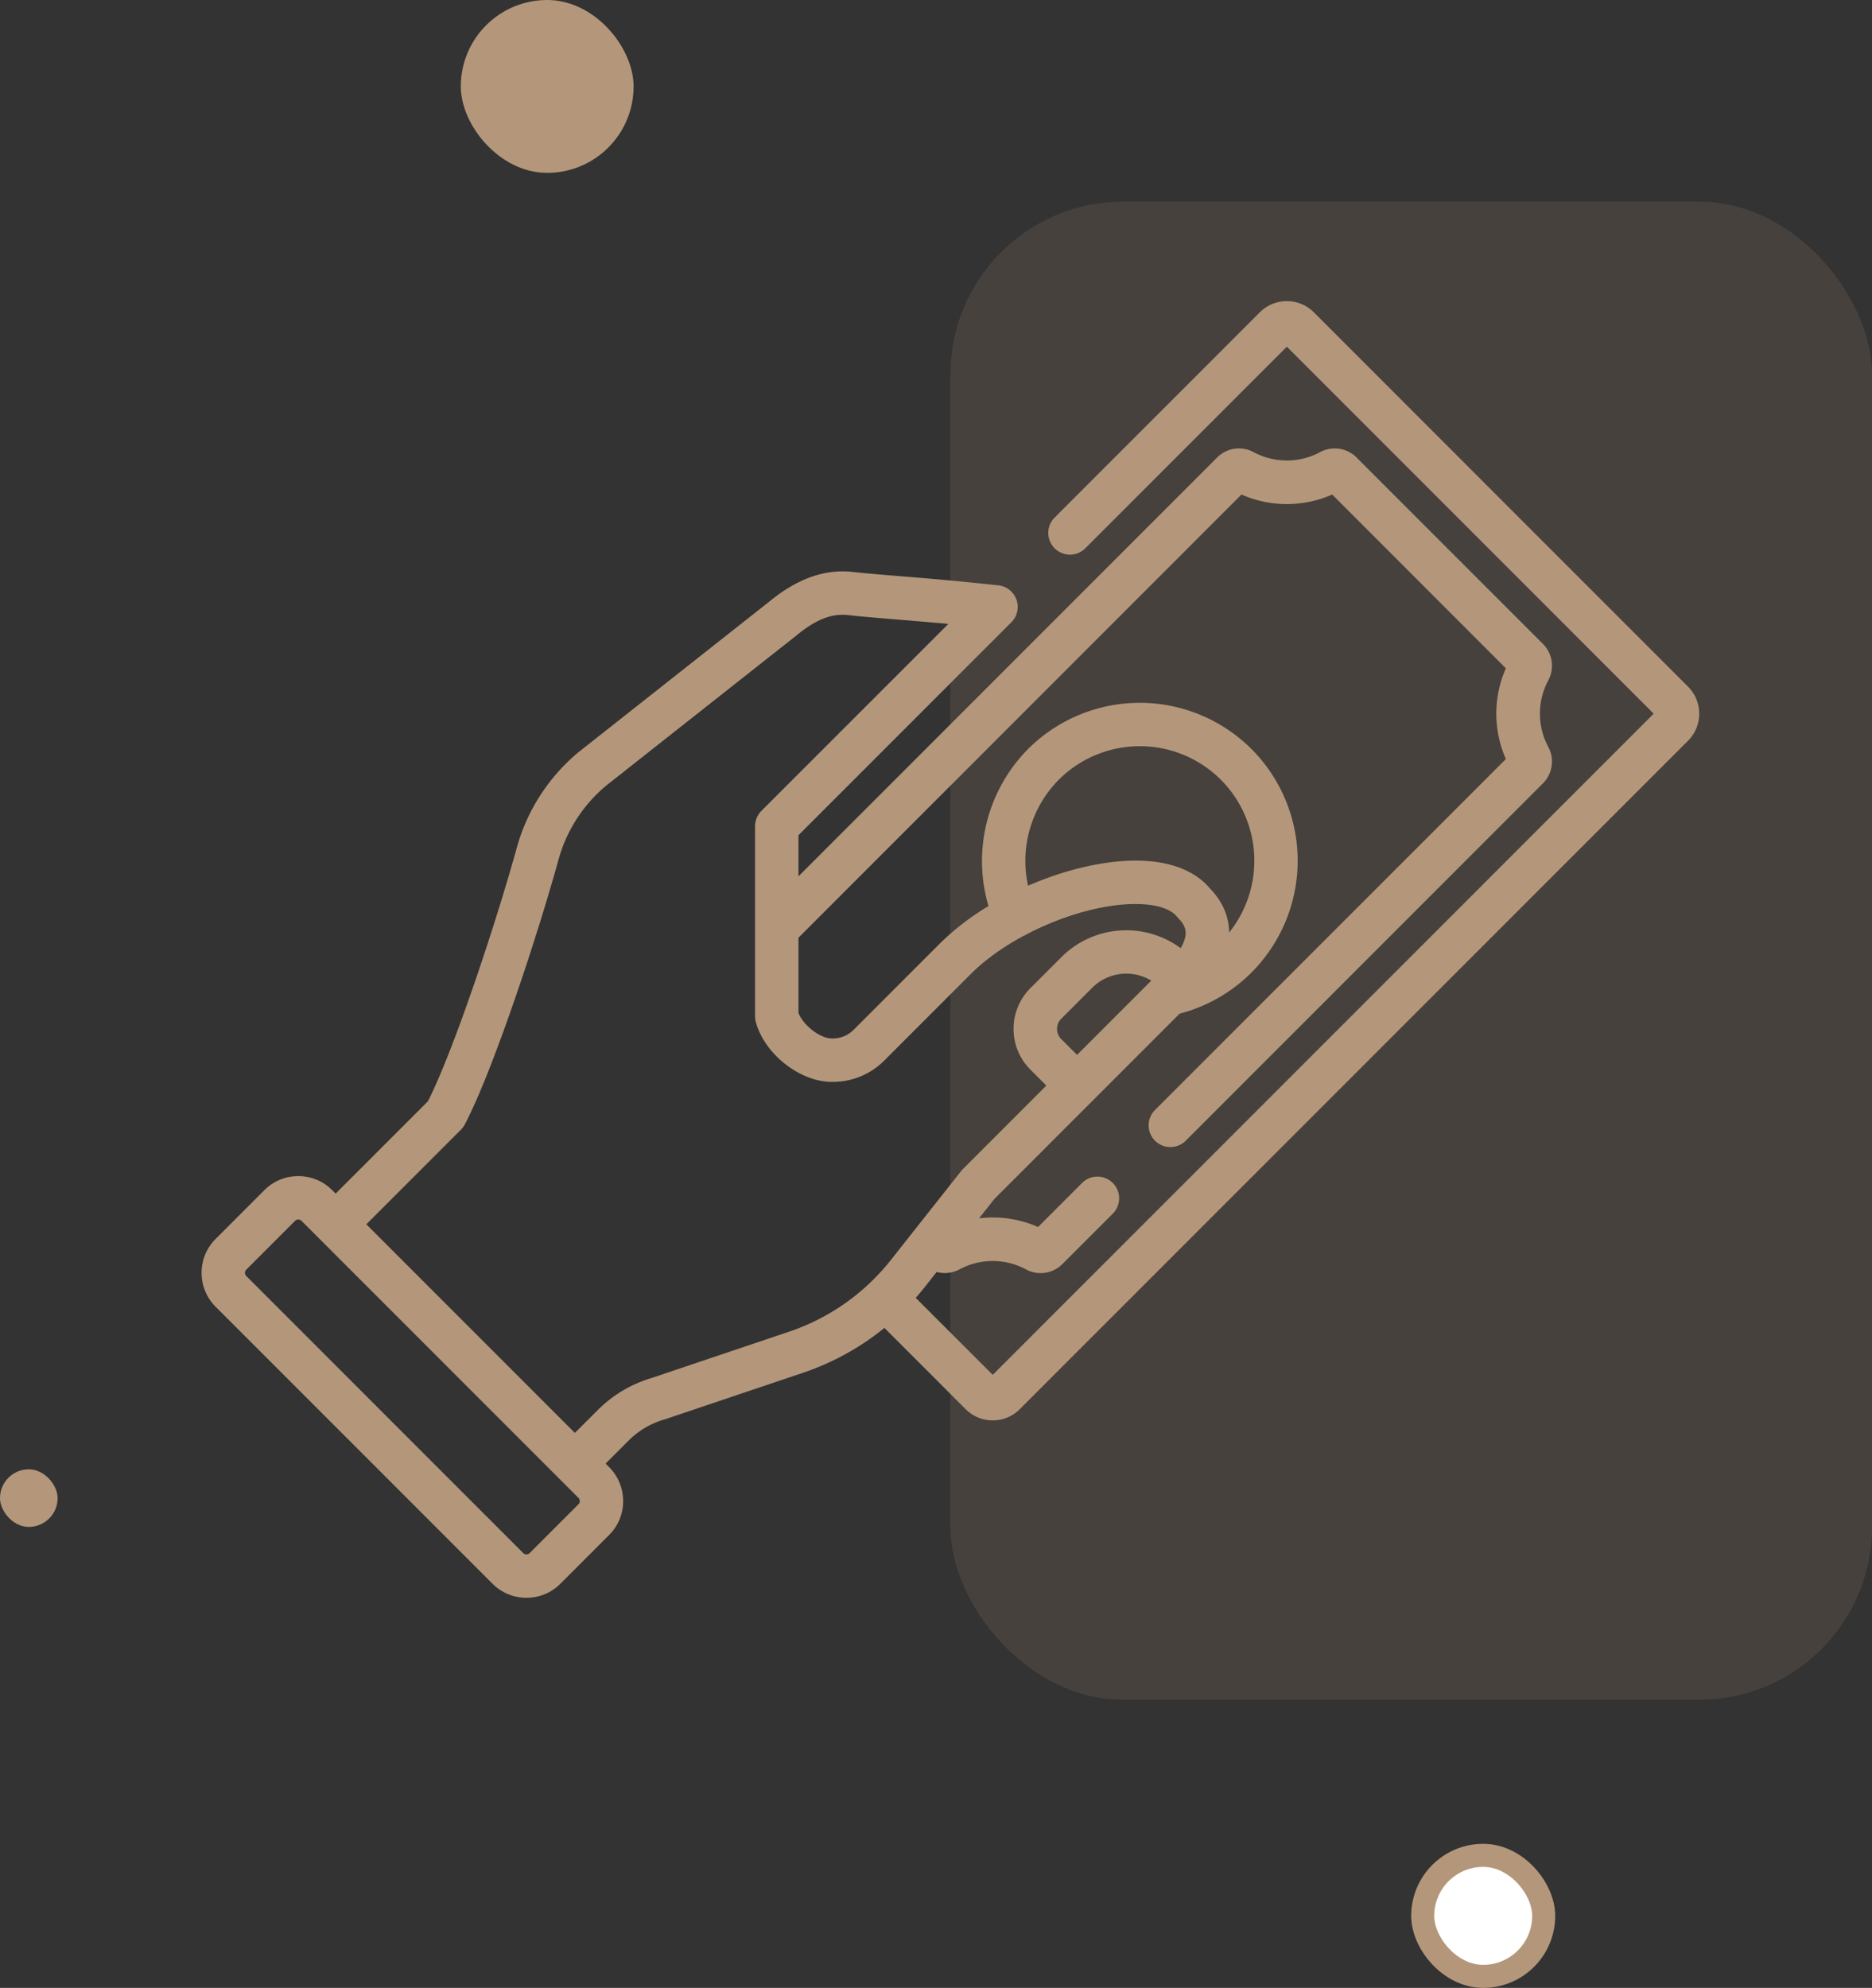
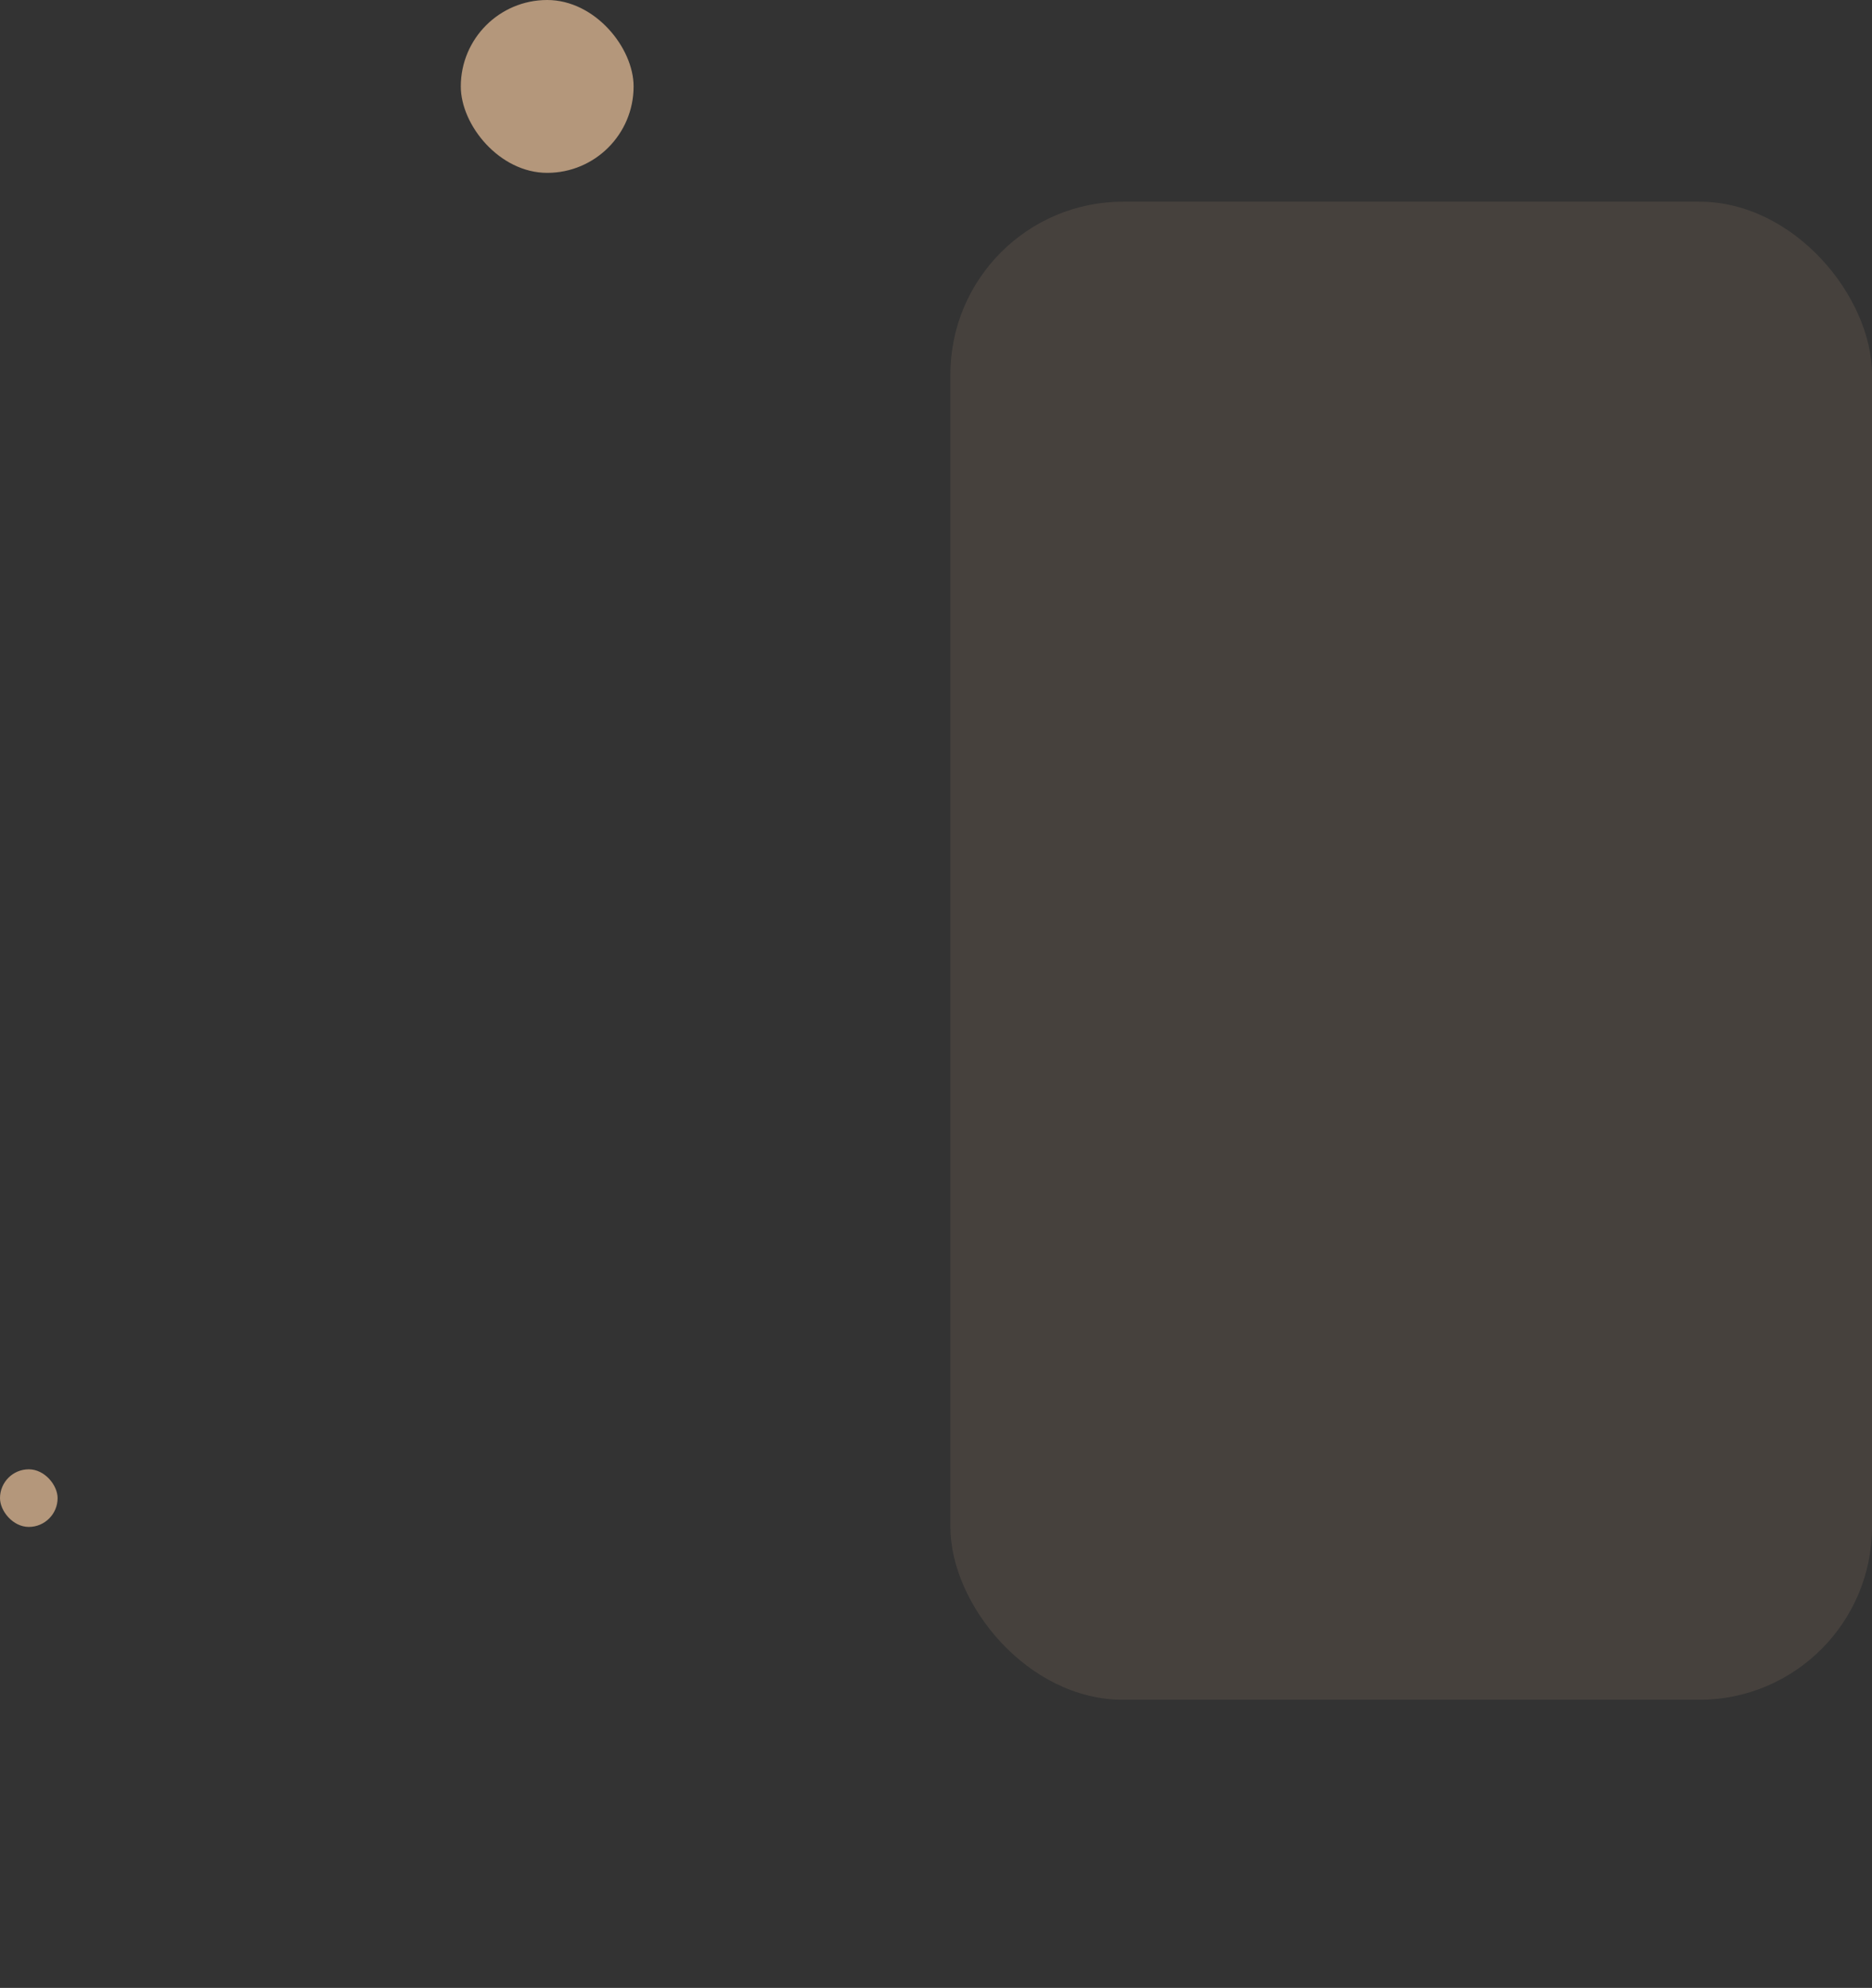
<svg xmlns="http://www.w3.org/2000/svg" width="65" height="69" fill="none">
  <rect width="100%" height="100%" fill="#333333" stroke="none" />
  <rect width="32" height="52" x="33" y="7" fill="#B4977B" fill-opacity=".15" rx="6" />
  <rect width="6" height="6" x="16" fill="#B4977B" rx="3" />
-   <rect width="4.2" height="4.2" x="49.4" y="64.4" fill="#fff" stroke="#B4977B" stroke-width=".8" rx="2.1" />
  <rect width="2" height="2" y="51" fill="#B4977B" rx="1" />
  <g clip-path="url(#a)">
    <path fill="#B4977B" d="m58.61 23.832-12.989-12.99a1.32 1.32 0 0 0-.94-.389c-.354 0-.688.139-.94.39l-7.143 7.143a.754.754 0 0 0 1.066 1.065l7.018-7.018L57.42 24.772l-22.95 22.95-2.675-2.674c.109-.123.216-.249.318-.378l.41-.52c.26.072.545.044.798-.093a2.442 2.442 0 0 1 2.297 0 1.065 1.065 0 0 0 1.272-.183l1.748-1.747a.753.753 0 0 0-1.066-1.066l-1.528 1.529a3.91 3.91 0 0 0-2.048-.302l.532-.673 3.401-3.4 3.03-3.031a5.464 5.464 0 0 0 2.495-1.428 5.492 5.492 0 0 0 0-7.757 5.491 5.491 0 0 0-7.757 0 5.525 5.525 0 0 0-1.374 5.452 8.884 8.884 0 0 0-1.678 1.288l-3.006 3.007c-.193.194-.453.3-.73.3h-.025c-.408 0-.994-.457-1.16-.887v-2.61l15.383-15.384a3.903 3.903 0 0 0 3.15 0l6.03 6.032a3.906 3.906 0 0 0 0 3.15L40.092 38.541a.754.754 0 0 0 1.066 1.066l12.415-12.416a1.07 1.07 0 0 0 .183-1.272 2.44 2.44 0 0 1 0-2.296c.229-.424.155-.935-.183-1.273l-6.47-6.47a1.07 1.07 0 0 0-1.272-.183 2.438 2.438 0 0 1-2.297 0 1.07 1.07 0 0 0-1.272.183L27.724 30.418v-1.427l7.392-7.392a.753.753 0 0 0-.449-1.281 116.83 116.83 0 0 0-3.487-.324c-.681-.056-1.22-.1-1.54-.139-.99-.118-1.955.223-2.948 1.042l-6.574 5.187-.014.01a6.602 6.602 0 0 0-2.164 3.346c-.682 2.469-2.154 6.958-3.082 8.787l-3.203 3.204-.12-.12a1.655 1.655 0 0 0-1.178-.488c-.444 0-.863.173-1.177.488l-1.692 1.692A1.655 1.655 0 0 0 7 44.18c0 .445.173.864.488 1.178l9.614 9.614c.315.315.733.488 1.178.488.445 0 .863-.173 1.178-.488l1.691-1.692c.315-.314.488-.732.488-1.177 0-.445-.173-.863-.487-1.178l-.123-.123.798-.798a2.896 2.896 0 0 1 1.269-.741l4.829-1.627a9.097 9.097 0 0 0 2.786-1.544l2.82 2.82c.252.252.585.39.94.39.356 0 .689-.138.94-.39l23.202-23.2a1.32 1.32 0 0 0 .389-.94 1.32 1.32 0 0 0-.39-.94ZM37.398 36.616l-.552-.552a.496.496 0 0 1 0-.701l1.078-1.078a1.674 1.674 0 0 1 2.052-.247l-2.578 2.578Zm-.635-9.552a3.983 3.983 0 0 1 5.627 0 3.985 3.985 0 0 1 .287 5.307c-.003-.56-.227-1.083-.663-1.53-.48-.574-1.264-.906-2.27-.96-1.218-.066-2.685.27-4.048.863a4.008 4.008 0 0 1 1.067-3.68ZM20.084 52.215l-1.692 1.692a.157.157 0 0 1-.112.047.157.157 0 0 1-.113-.047l-9.614-9.614a.155.155 0 0 1-.047-.113c0-.03.008-.074.047-.112l1.692-1.692a.157.157 0 0 1 .113-.047c.03 0 .073.008.112.047l9.614 9.614a.155.155 0 0 1 .047.113c0 .03-.008.074-.047.112Zm11.7-9.559-.852 1.08c-.221.278-.46.54-.715.783l-.008.008-.006.006a7.58 7.58 0 0 1-2.765 1.677l-4.81 1.62a4.409 4.409 0 0 0-1.868 1.109l-.799.798-7.241-7.241 3.286-3.286a.766.766 0 0 0 .134-.183c.985-1.878 2.521-6.541 3.252-9.186a5.101 5.101 0 0 1 1.666-2.58l6.574-5.186.013-.011c.68-.562 1.24-.782 1.815-.713.35.042.9.087 1.596.145.56.046 1.199.098 1.873.16l-6.491 6.49a.754.754 0 0 0-.22.533v6.597c0 .066.008.131.025.194.296 1.11 1.53 2.083 2.641 2.083h.025c.68 0 1.318-.264 1.796-.742l3.006-3.006c.492-.493 1.131-.945 1.833-1.322.003 0 .005-.002.008-.003a.78.78 0 0 0 .091-.048c1.317-.689 2.837-1.111 4.02-1.046.576.03 1.004.184 1.203.432a.867.867 0 0 0 .054.06c.267.267.266.482.236.639a1.27 1.27 0 0 1-.162.393 3.185 3.185 0 0 0-4.137.31l-1.078 1.078a1.99 1.99 0 0 0-.586 1.416c0 .534.208 1.037.587 1.415l.552.552-2.9 2.9a.705.705 0 0 0-.058.066l-1.588 2.007-.002.002Z" />
  </g>
  <defs>
    <clipPath id="a">
-       <path fill="#fff" d="M7 7h52v52H7z" />
+       <path fill="#fff" d="M7 7h52H7z" />
    </clipPath>
  </defs>
</svg>